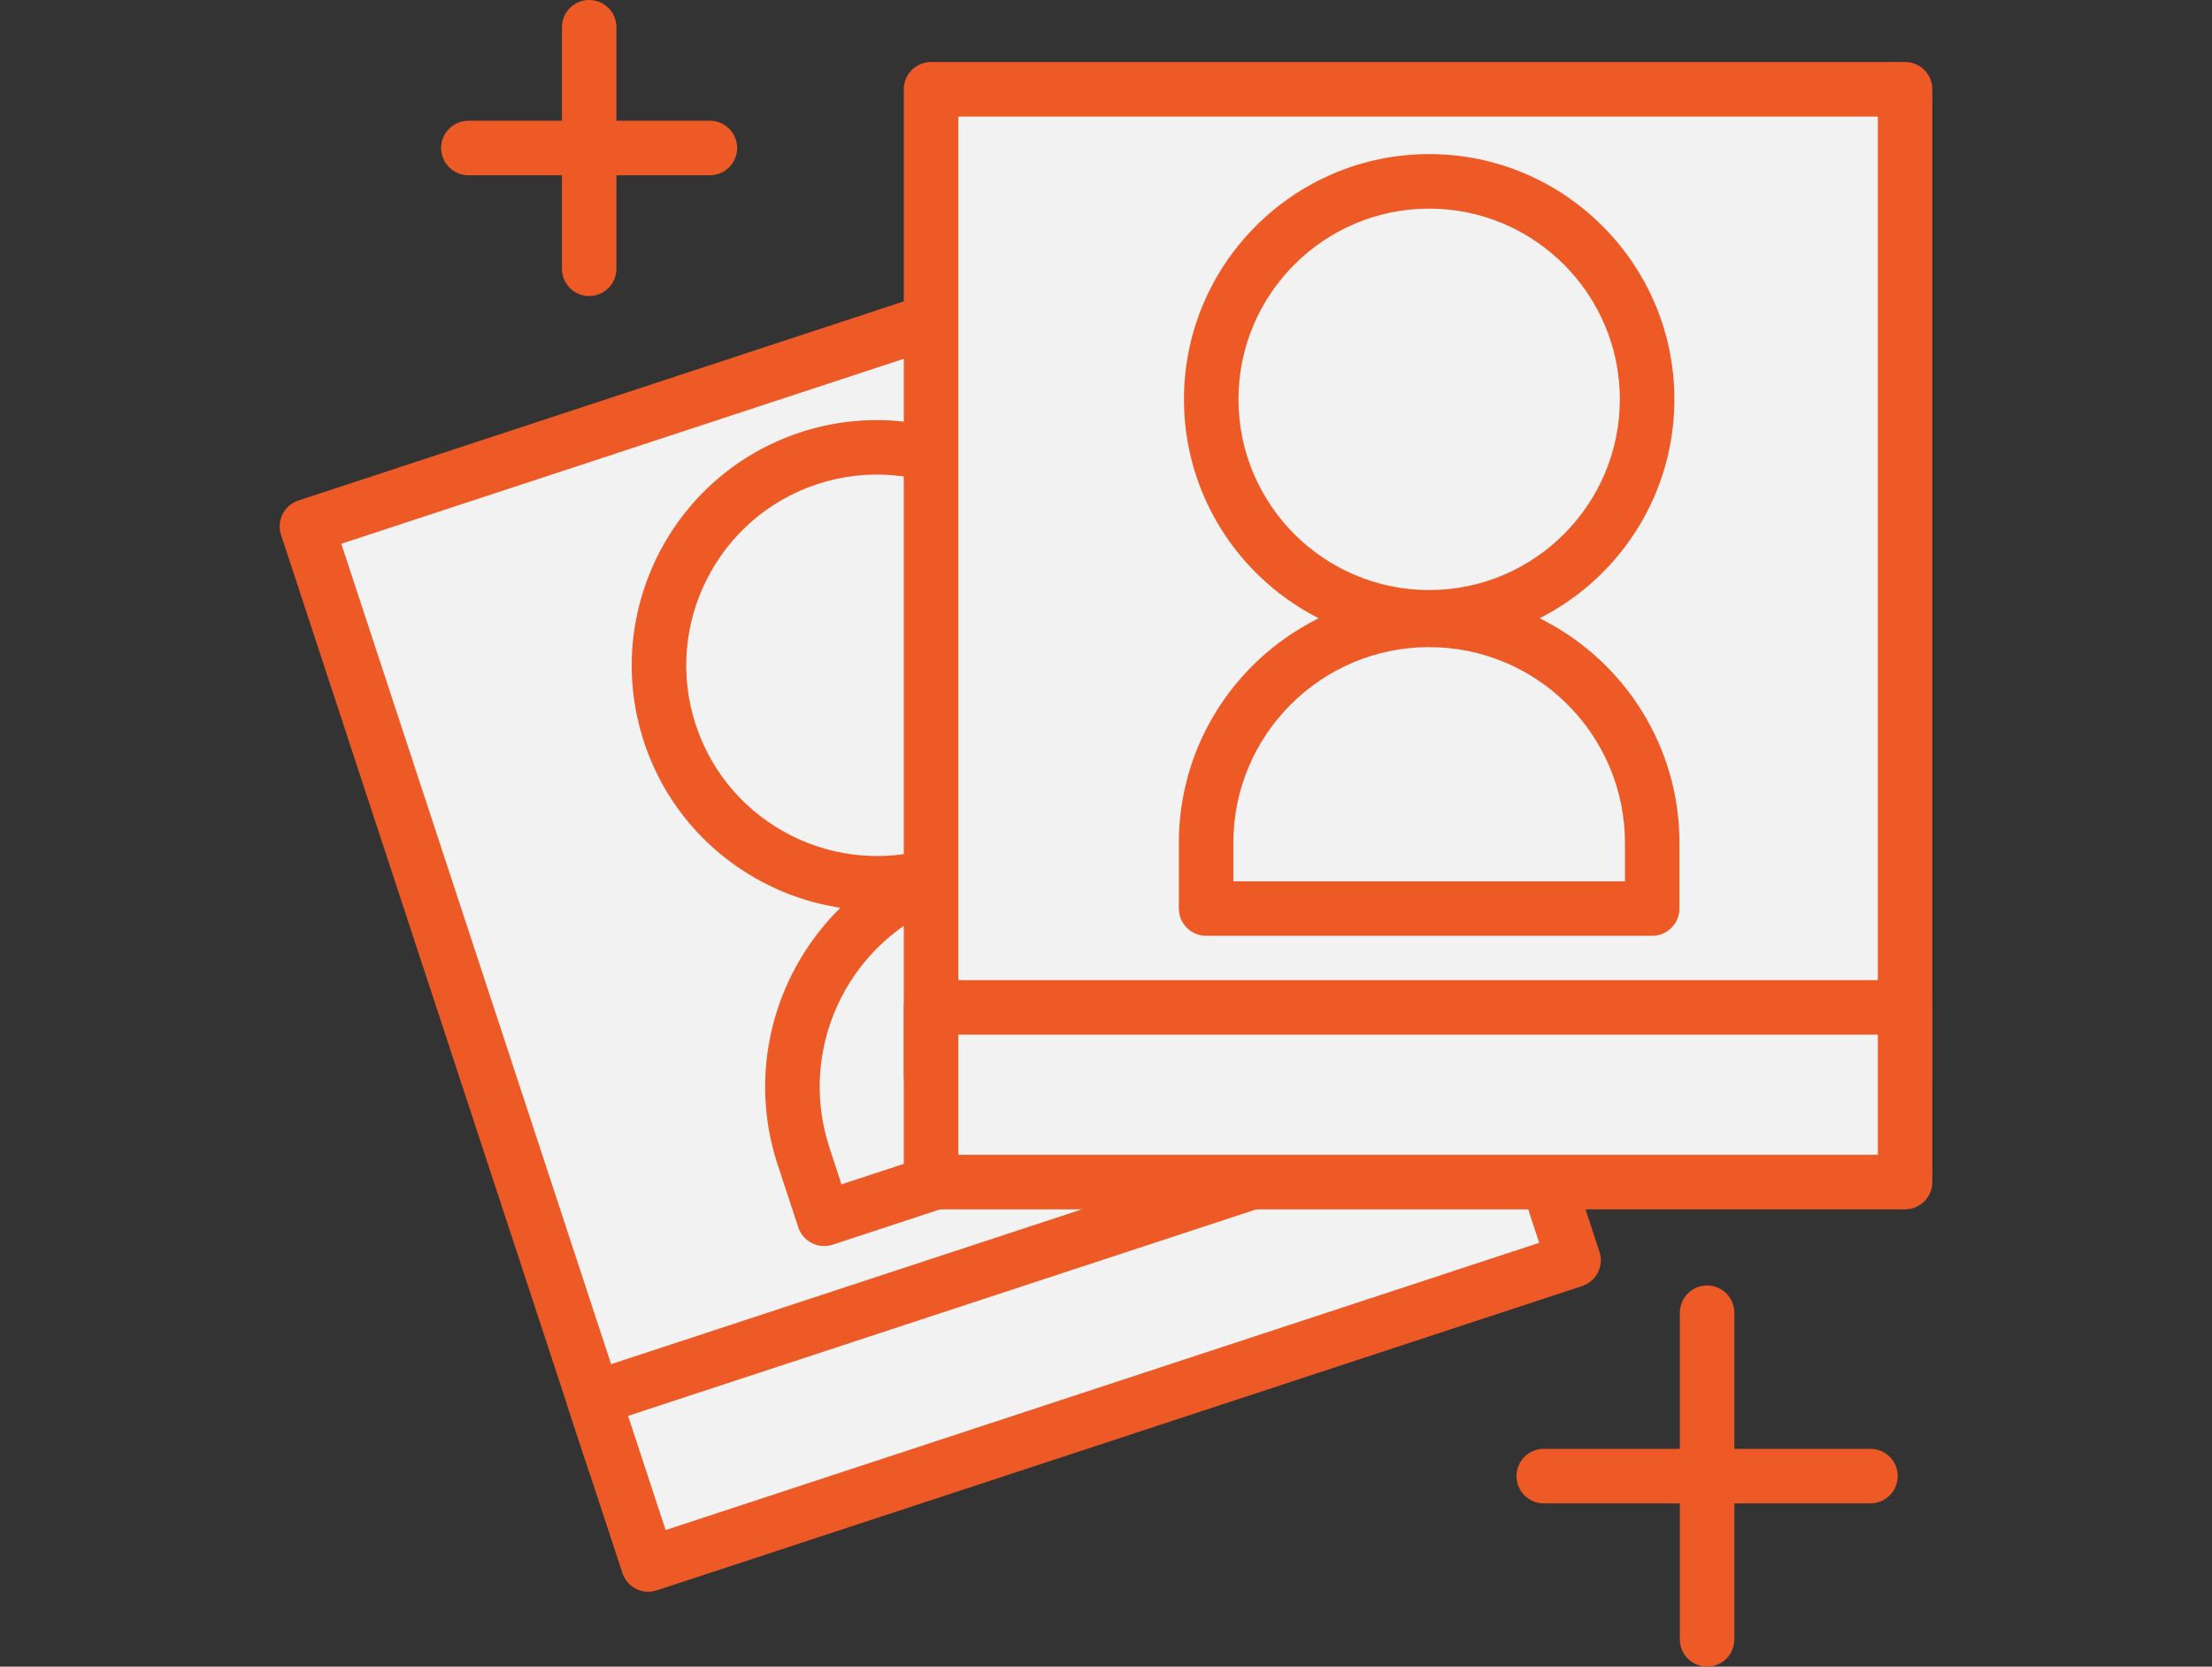
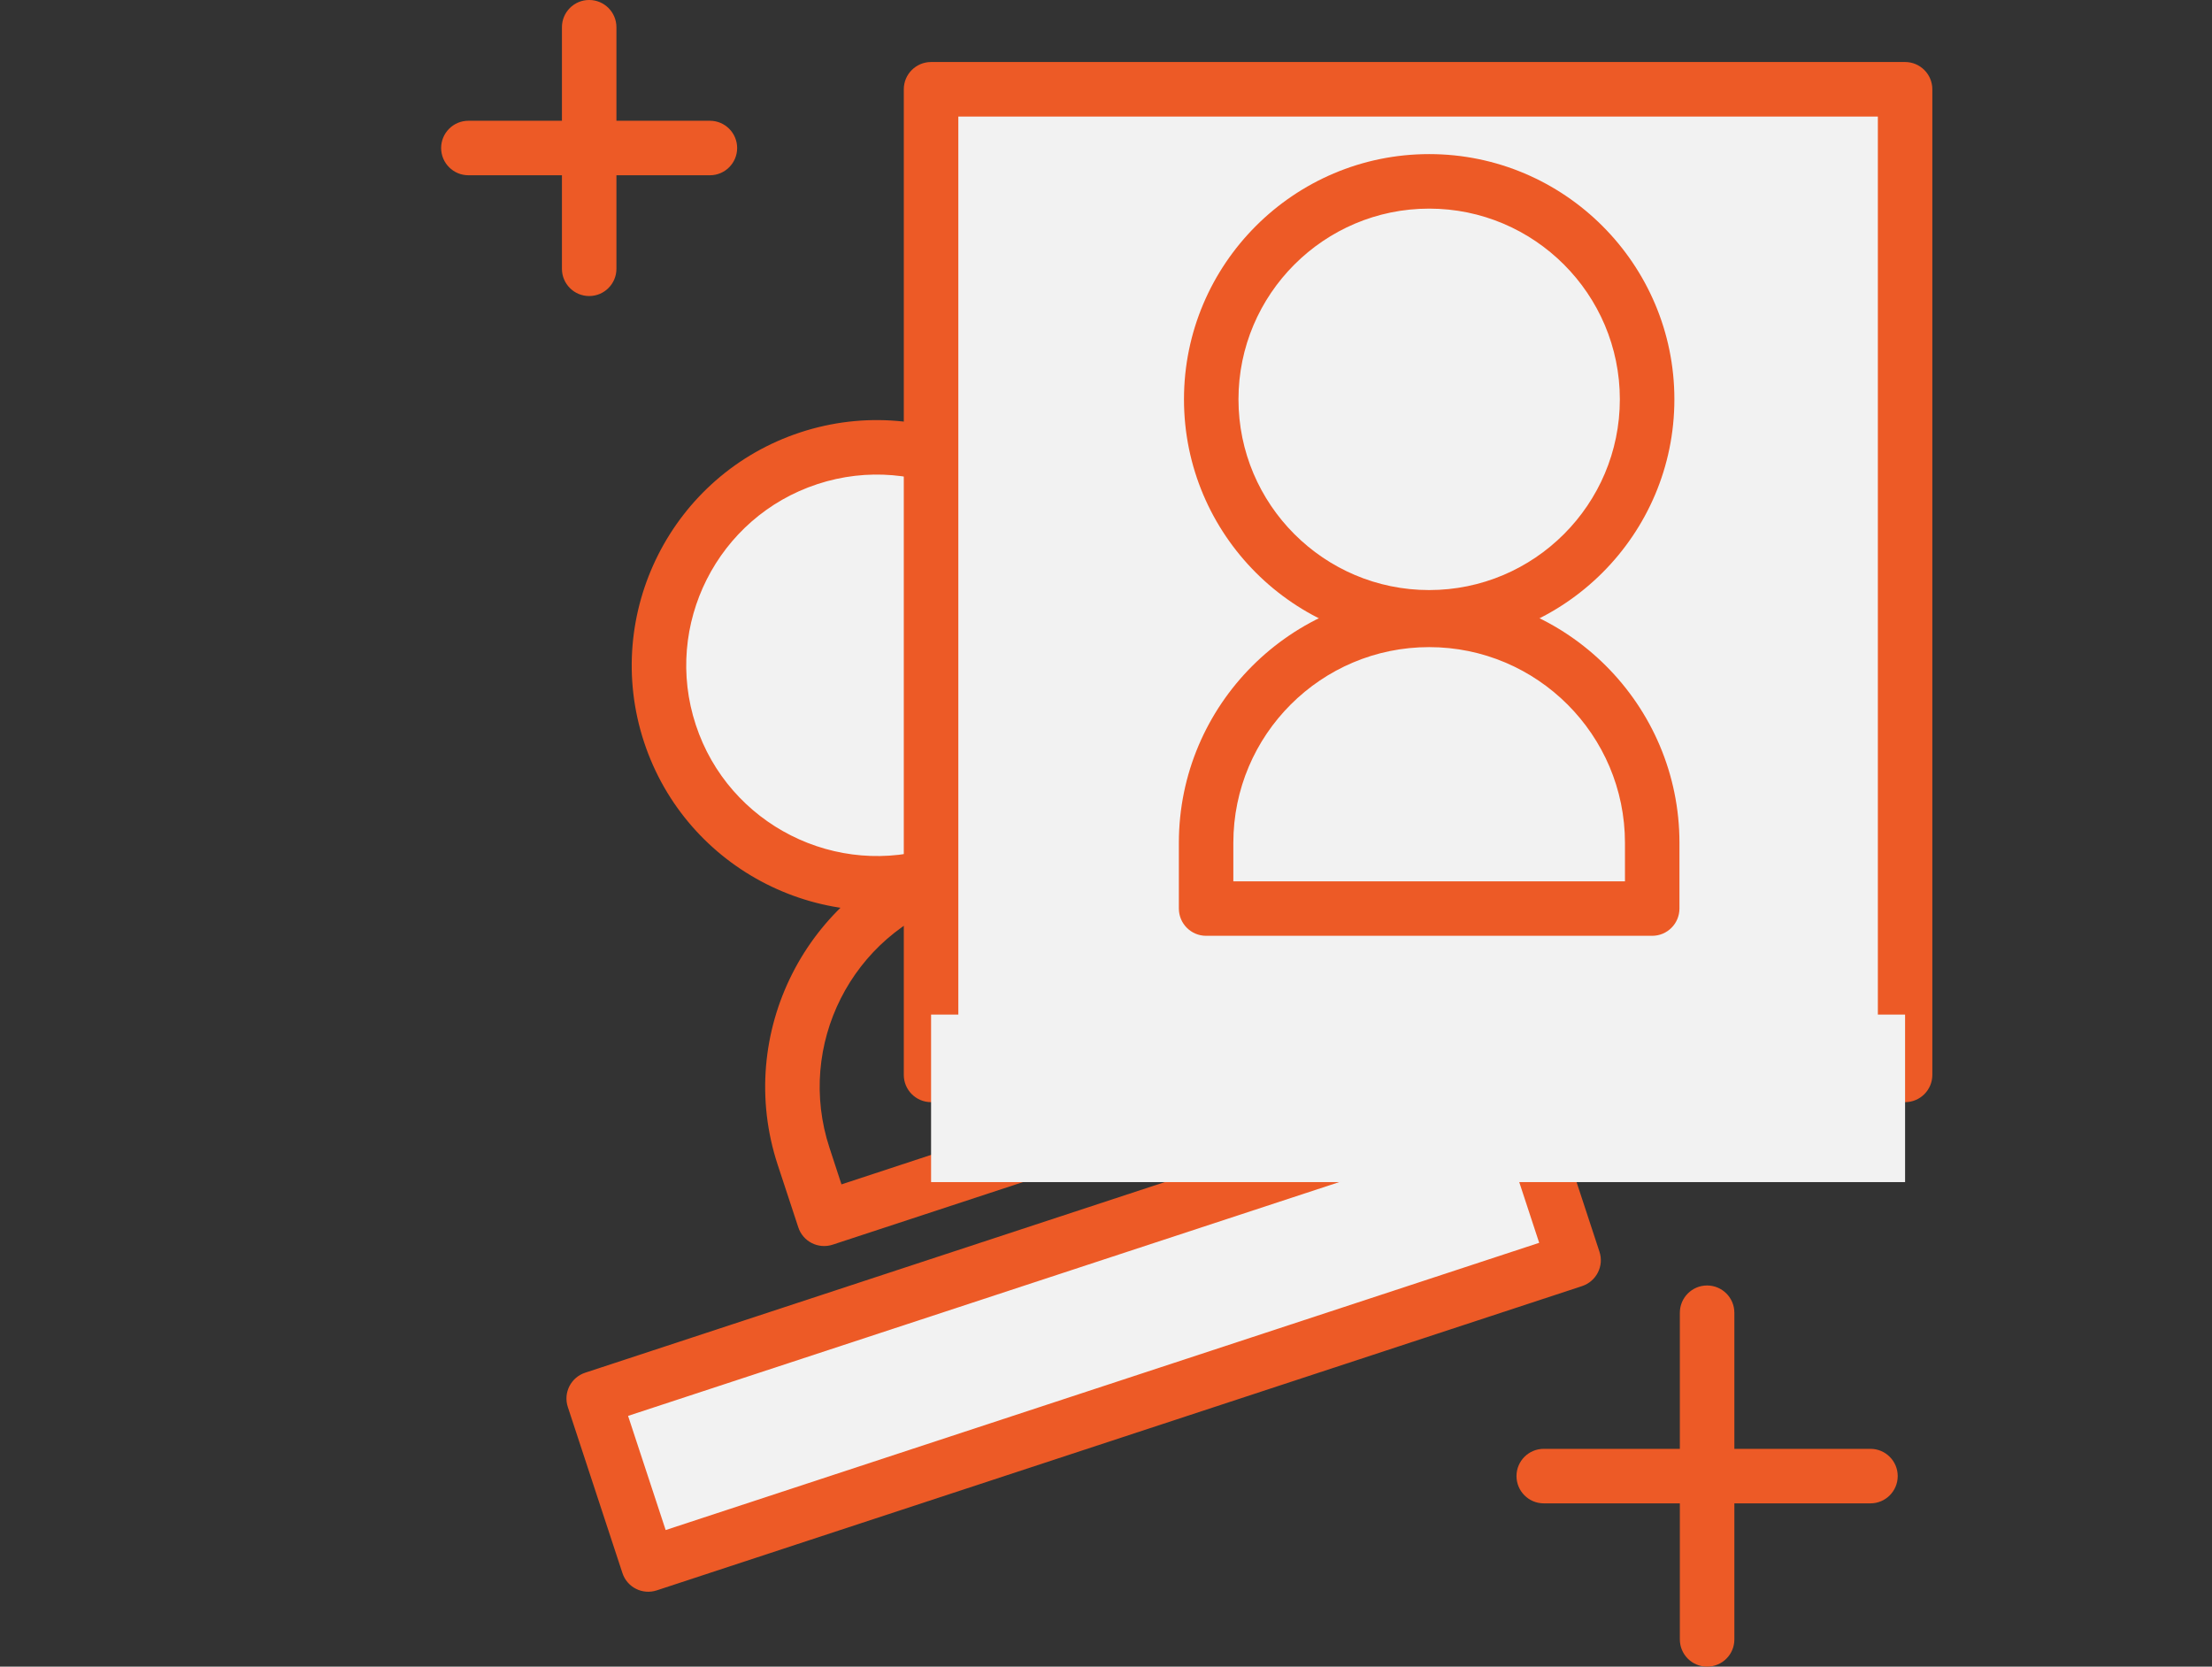
<svg xmlns="http://www.w3.org/2000/svg" version="1.1" id="Capa_1" x="0px" y="0px" width="102.047px" height="76.887px" viewBox="-28.428 -15.658 102.047 76.887" enable-background="new -28.428 -15.658 102.047 76.887" xml:space="preserve">
  <rect x="-28.428" y="-15.658" width="102.047" height="76.887" fill="#333333" stroke="none" />
  <g>
    <g>
-       <rect x="-8.289" y="0.471" transform="matrix(-0.95 0.312 -0.312 -0.95 34.898 40.821)" fill="#F2F2F2" width="44.937" height="45.47" />
-       <path fill="#ED5A26" d="M43.013,38.975L0.328,53.013c-0.661,0.217-1.371-0.142-1.587-0.8L-15.463,9.017    c-0.217-0.661,0.142-1.371,0.802-1.586L28.024-6.608c0.661-0.216,1.373,0.142,1.589,0.802l14.204,43.195    C44.032,38.048,43.673,38.758,43.013,38.975z M0.737,50.23l40.299-13.251L27.615-3.825L-12.682,9.427L0.737,50.23z" />
-     </g>
+       </g>
    <g>
      <rect x="-0.851" y="41.961" transform="matrix(-0.95 0.312 -0.312 -0.95 56.464 82.603)" fill="#F2F2F2" width="44.93" height="7.728" />
      <path fill="#ED5A26" d="M44.557,43.673L1.872,57.709c-0.661,0.218-1.371-0.14-1.586-0.801l-2.518-7.656    c-0.218-0.661,0.143-1.369,0.804-1.585L41.256,33.63c0.661-0.217,1.371,0.139,1.587,0.801l2.518,7.657    C45.578,42.747,45.217,43.455,44.557,43.673z M2.281,54.927l40.299-13.251l-1.73-5.265L0.547,49.66L2.281,54.927z" />
    </g>
    <g>
      <g>
        <circle fill="#F2F2F2" cx="12.028" cy="15.034" r="10.054" />
        <path fill="#ED5A26" d="M15.563,25.782c-5.927,1.947-12.332-1.288-14.281-7.213c-1.947-5.927,1.285-12.331,7.21-14.28     c5.927-1.949,12.333,1.287,14.282,7.213C24.722,17.427,21.486,23.833,15.563,25.782z M9.28,6.676     C4.672,8.19,2.154,13.174,3.671,17.782c1.514,4.607,6.497,7.126,11.105,5.611c4.607-1.515,7.123-6.5,5.609-11.105     C18.869,7.679,13.887,5.16,9.28,6.676z" />
      </g>
      <g>
-         <path fill="#F2F2F2" d="M29.141,34.137L9.592,40.566L8.646,37.69c-1.778-5.401,1.16-11.215,6.559-12.992l0,0     c5.399-1.775,11.212,1.163,12.991,6.564L29.141,34.137z" />
        <path fill="#ED5A26" d="M29.534,35.334L9.985,41.762c-0.662,0.216-1.373-0.143-1.586-0.804l-0.948-2.877     c-1.99-6.049,1.313-12.587,7.36-14.577c6.05-1.99,12.588,1.313,14.579,7.362l0.945,2.877     C30.553,34.404,30.196,35.114,29.534,35.334z M10.392,38.98l17.162-5.646L27,31.651c-1.555-4.732-6.669-7.314-11.401-5.759     c-4.734,1.558-7.317,6.67-5.759,11.402L10.392,38.98z" />
      </g>
    </g>
  </g>
  <g>
    <g>
      <rect x="14.526" y="-11.538" fill="#F2F2F2" width="44.934" height="45.469" />
      <path fill="#ED5A26" d="M59.46,35.187H14.526c-0.695,0-1.259-0.563-1.259-1.256v-45.469c0-0.695,0.563-1.259,1.259-1.259H59.46    c0.693,0,1.257,0.563,1.257,1.259v45.469C60.717,34.624,60.154,35.187,59.46,35.187z M15.783,32.675h42.421v-42.955H15.783V32.675    z" />
    </g>
    <g>
      <rect x="14.526" y="31.147" fill="#F2F2F2" width="44.934" height="7.728" />
-       <path fill="#ED5A26" d="M59.46,40.132H14.526c-0.695,0-1.259-0.562-1.259-1.257v-8.06c0-0.695,0.563-1.257,1.259-1.257H59.46    c0.693,0,1.257,0.562,1.257,1.257v8.06C60.717,39.57,60.154,40.132,59.46,40.132z M15.783,37.617h42.421v-5.544H15.783V37.617z" />
    </g>
    <g>
      <g>
        <circle fill="#F2F2F2" cx="37.504" cy="2.762" r="10.054" />
        <path fill="#ED5A26" d="M37.504,14.077c-6.237,0-11.311-5.075-11.311-11.313c0-6.236,5.073-11.313,11.311-11.313     c6.238,0,11.313,5.077,11.313,11.313C48.818,9.002,43.742,14.077,37.504,14.077z M37.504-6.034c-4.851,0-8.797,3.948-8.797,8.798     c0,4.851,3.946,8.799,8.797,8.799c4.852,0,8.797-3.948,8.797-8.799C46.301-2.087,42.356-6.034,37.504-6.034z" />
      </g>
      <g>
        <path fill="#F2F2F2" d="M47.792,26.255H27.215v-3.028c0-5.684,4.605-10.291,10.289-10.291l0,0c5.684,0,10.29,4.605,10.29,10.291     v3.028H47.792z" />
        <path fill="#ED5A26" d="M47.792,27.513H27.215c-0.695,0-1.258-0.563-1.258-1.259v-3.028c0-6.365,5.181-11.547,11.547-11.547     c6.369,0,11.547,5.181,11.547,11.547v3.028C49.05,26.95,48.488,27.513,47.792,27.513z M28.472,25.001h18.065v-1.774     c0-4.982-4.052-9.032-9.034-9.032s-9.033,4.048-9.033,9.032v1.774H28.472z" />
      </g>
    </g>
  </g>
  <g>
    <g>
      <path fill="#FFFFFF" d="M50.325,44.903v15.069V44.903z" />
      <path fill="#ED5A26" d="M50.325,61.228c-0.692,0-1.256-0.562-1.256-1.256V44.903c0-0.695,0.563-1.259,1.256-1.259    c0.695,0,1.259,0.563,1.259,1.259v15.069C51.584,60.667,51.021,61.228,50.325,61.228z" />
    </g>
    <g>
      <path fill="#FFFFFF" d="M57.864,52.436H42.79H57.864z" />
      <path fill="#ED5A26" d="M57.864,53.695H42.79c-0.693,0-1.257-0.563-1.257-1.259c0-0.693,0.563-1.256,1.257-1.256h15.073    c0.693,0,1.257,0.563,1.257,1.256C59.12,53.132,58.557,53.695,57.864,53.695z" />
    </g>
  </g>
  <g>
    <g>
      <path fill="#FFFFFF" d="M-1.247-14.402v11.144V-14.402z" />
      <path fill="#ED5A26" d="M-1.247-2.001c-0.695,0-1.257-0.563-1.257-1.257v-11.144c0-0.695,0.562-1.257,1.257-1.257    c0.693,0,1.257,0.562,1.257,1.257v11.144C0.01-2.565-0.553-2.001-1.247-2.001z" />
    </g>
    <g>
      <path fill="#FFFFFF" d="M4.324-8.831H-6.82H4.324z" />
      <path fill="#ED5A26" d="M4.324-7.573H-6.82c-0.693,0-1.257-0.563-1.257-1.257c0-0.693,0.563-1.257,1.257-1.257H4.322    c0.694,0,1.257,0.563,1.257,1.257C5.579-8.137,5.017-7.573,4.324-7.573z" />
    </g>
  </g>
</svg>